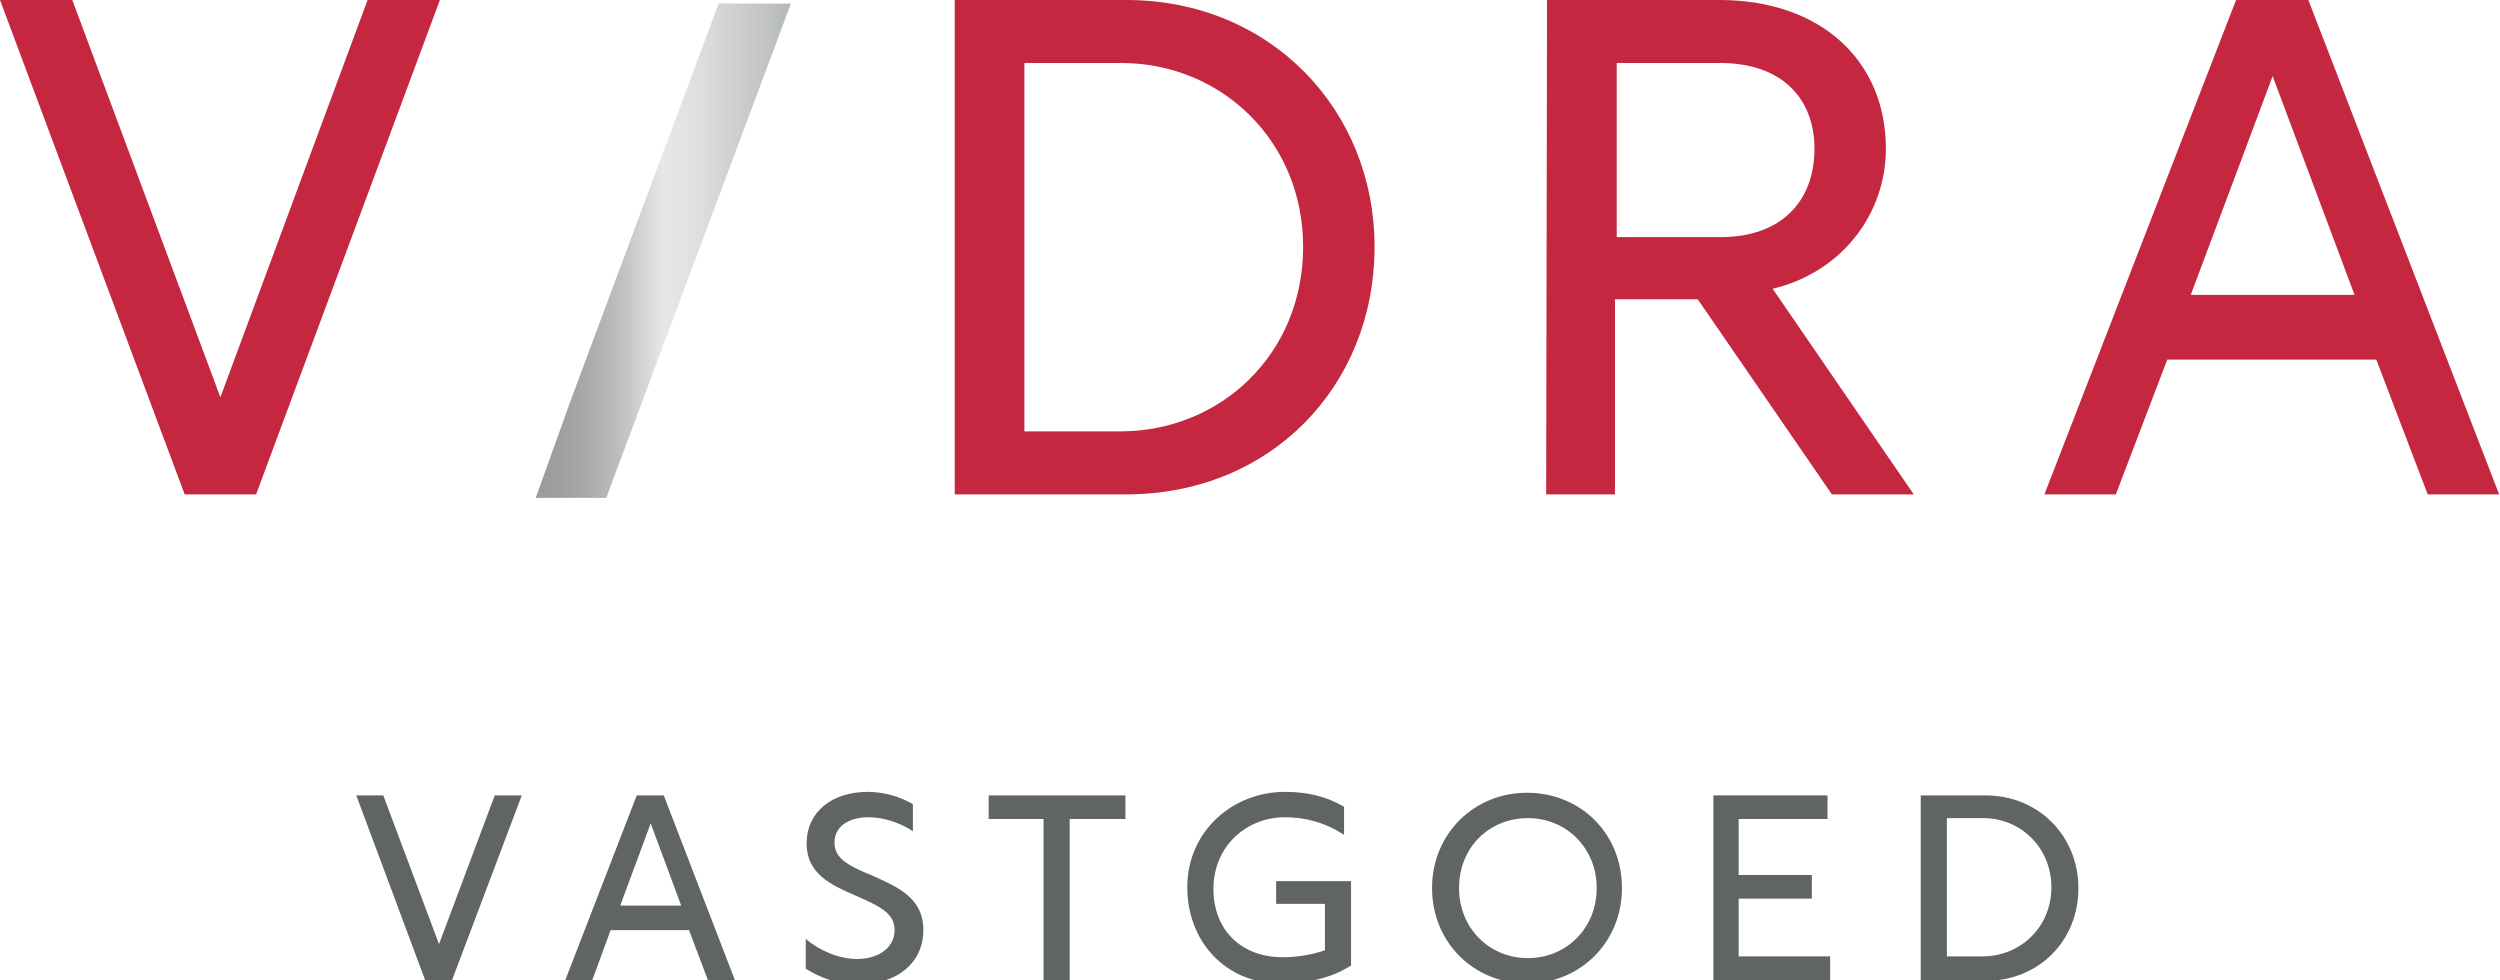
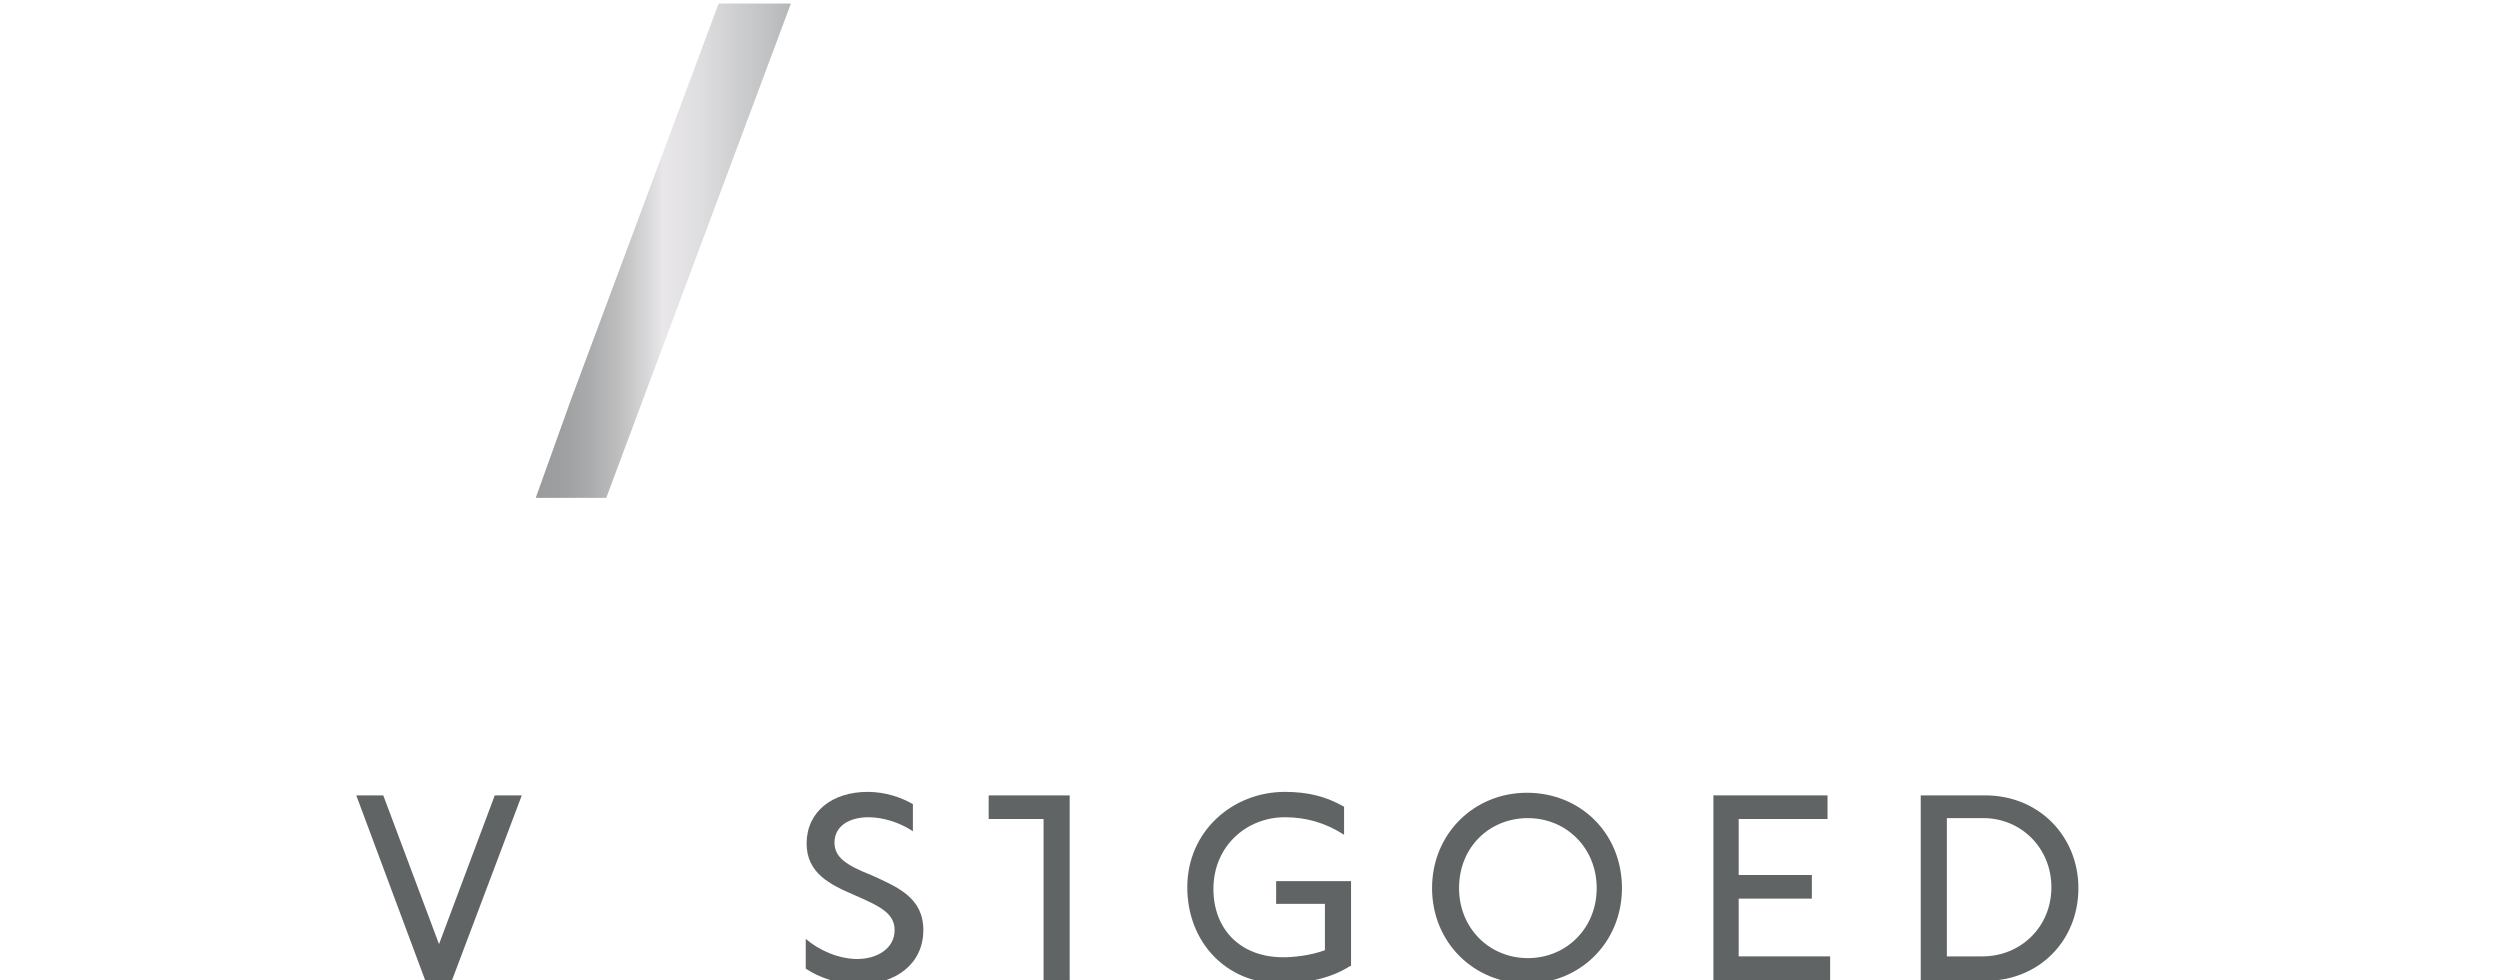
<svg xmlns="http://www.w3.org/2000/svg" width="500px" height="196px" version="1.1" id="Layer_1" x="0px" y="0px" viewBox="0 0 287 112" style="enable-background:new 0 0 286.9 112.4;" xml:space="preserve" preserveAspectRatio="none">
  <style type="text/css">
	.st0{fill:#C4273F;}
	.st1{fill:url(#SVGID_1_);}
	.st2{fill:#606465;}
</style>
  <g>
-     <path class="st0" d="M0,0h8.3l17,45.4L42.2,0h8.3L29.4,56.5h-8.2L0,0z" />
    <linearGradient id="SVGID_1_" gradientUnits="userSpaceOnUse" x1="61.42" y1="76.1" x2="90.78" y2="76.1" gradientTransform="matrix(1 0 0 -1 0 104.8)">
      <stop offset="8.258074e-07" style="stop-color:#999B9C" />
      <stop offset="0.105" style="stop-color:#9E9FA0" />
      <stop offset="0.222" style="stop-color:#ABACAD" />
      <stop offset="0.343" style="stop-color:#C1C1C2" />
      <stop offset="0.468" style="stop-color:#DFDEE0" />
      <stop offset="0.501" style="stop-color:#E9E7E9" />
      <stop offset="0.649" style="stop-color:#DEDDDF" />
      <stop offset="0.91" style="stop-color:#C0C2C3" />
      <stop offset="1" style="stop-color:#B4B7B8" />
    </linearGradient>
    <path class="st1" d="M62.5,56.9h-1.1 M65.5,45.8l17-45.4h8.3L69.6,56.9h-8.1L65.5,45.8z" />
-     <path class="st0" d="M109.6,0h19.7c16.5,0,28.5,12.5,28.5,28.2c0,16-12,28.3-28.5,28.3h-19.7L109.6,0L109.6,0z M128.6,49.3   c11.5,0,21-8.8,21-21.1c0-12.1-9.4-21-20.9-21h-11.1v42.1H128.6z" />
-     <path class="st0" d="M177.6,0h19.8c11.6,0,19.1,6.9,19.1,17c0,7.4-5,14.1-13,16l16.2,23.5h-9.4l-15.4-22.3h-9.5v22.3h-7.9L177.6,0   L177.6,0z M197.5,27.1c7,0,10.8-4.1,10.8-10.1c0-5.8-3.8-9.8-10.8-9.8h-11.9v19.9H197.5z" />
-     <path class="st0" d="M256.7,0h8.3l21.9,56.5h-8.2l-5.9-15.4h-24l-5.9,15.4h-8.2L256.7,0z M270.3,33.7l-9.4-25l-9.4,25H270.3z" />
  </g>
  <g>
    <path class="st2" d="M40.9,90.9H44l6.4,17l6.4-17h3.1L51.9,112h-3.1L40.9,90.9z" />
-     <path class="st2" d="M73.1,90.9h3.1l8.2,21.2h-3.1l-2.2-5.8h-9L68,112h-3.1L73.1,90.9z M78.2,103.5l-3.5-9.4l-3.5,9.4H78.2z" />
    <path class="st2" d="M104.8,91.9V95c-1.5-1-3.4-1.6-5.1-1.6c-2.2,0-3.9,1-3.9,2.9c0,1.7,1.4,2.6,4.2,3.7c3.1,1.4,6,2.6,6,6.3   c0,3.8-3.1,6.2-7.4,6.2c-2.4,0-4.6-0.8-6.1-1.8v-3.4c1.5,1.3,3.8,2.3,5.9,2.3c2.3,0,4.3-1.2,4.3-3.3c0-1.9-1.6-2.7-4.6-4   c-2.8-1.2-5.5-2.5-5.5-5.9c0-3.6,2.9-5.9,7-5.9C101.6,90.5,103.4,91.1,104.8,91.9z" />
-     <path class="st2" d="M119.9,93.6h-6.4v-2.7h15.7v2.7h-6.4V112h-3V93.6z" />
+     <path class="st2" d="M119.9,93.6h-6.4v-2.7h15.7h-6.4V112h-3V93.6z" />
    <path class="st2" d="M155,110.4c-2.2,1.4-5,2-8,2c-6.3,0-10.7-4.8-10.7-11c0-6.4,5.2-10.9,11.2-10.9c2.6,0,4.7,0.5,6.8,1.7v3.2   c-2.2-1.4-4.4-2-6.8-2c-4.4,0-8.2,3.3-8.2,8.2c0,4.6,3.1,7.8,8,7.8c1.3,0,3.1-0.2,4.8-0.8v-5.3h-5.6v-2.6h8.6V110.4z" />
    <path class="st2" d="M186.2,101.5c0,6.2-4.8,10.9-10.9,10.9s-10.9-4.7-10.9-10.9c0-6.2,4.8-10.9,10.9-10.9S186.2,95.2,186.2,101.5z    M167.5,101.5c0,4.6,3.5,8,7.9,8s7.9-3.4,7.9-8s-3.5-8-7.9-8S167.5,96.8,167.5,101.5z" />
    <path class="st2" d="M196.7,90.9h13.1v2.7h-10.2v6.4h8.4v2.7h-8.4v6.6h10.5v2.7h-13.4V90.9z" />
    <path class="st2" d="M220.5,90.9h7.4c6.2,0,10.7,4.7,10.7,10.6c0,6-4.5,10.6-10.7,10.6h-7.4V90.9z M227.6,109.3   c4.3,0,7.9-3.3,7.9-7.9c0-4.5-3.5-7.9-7.8-7.9h-4.2v15.8H227.6z" />
  </g>
</svg>